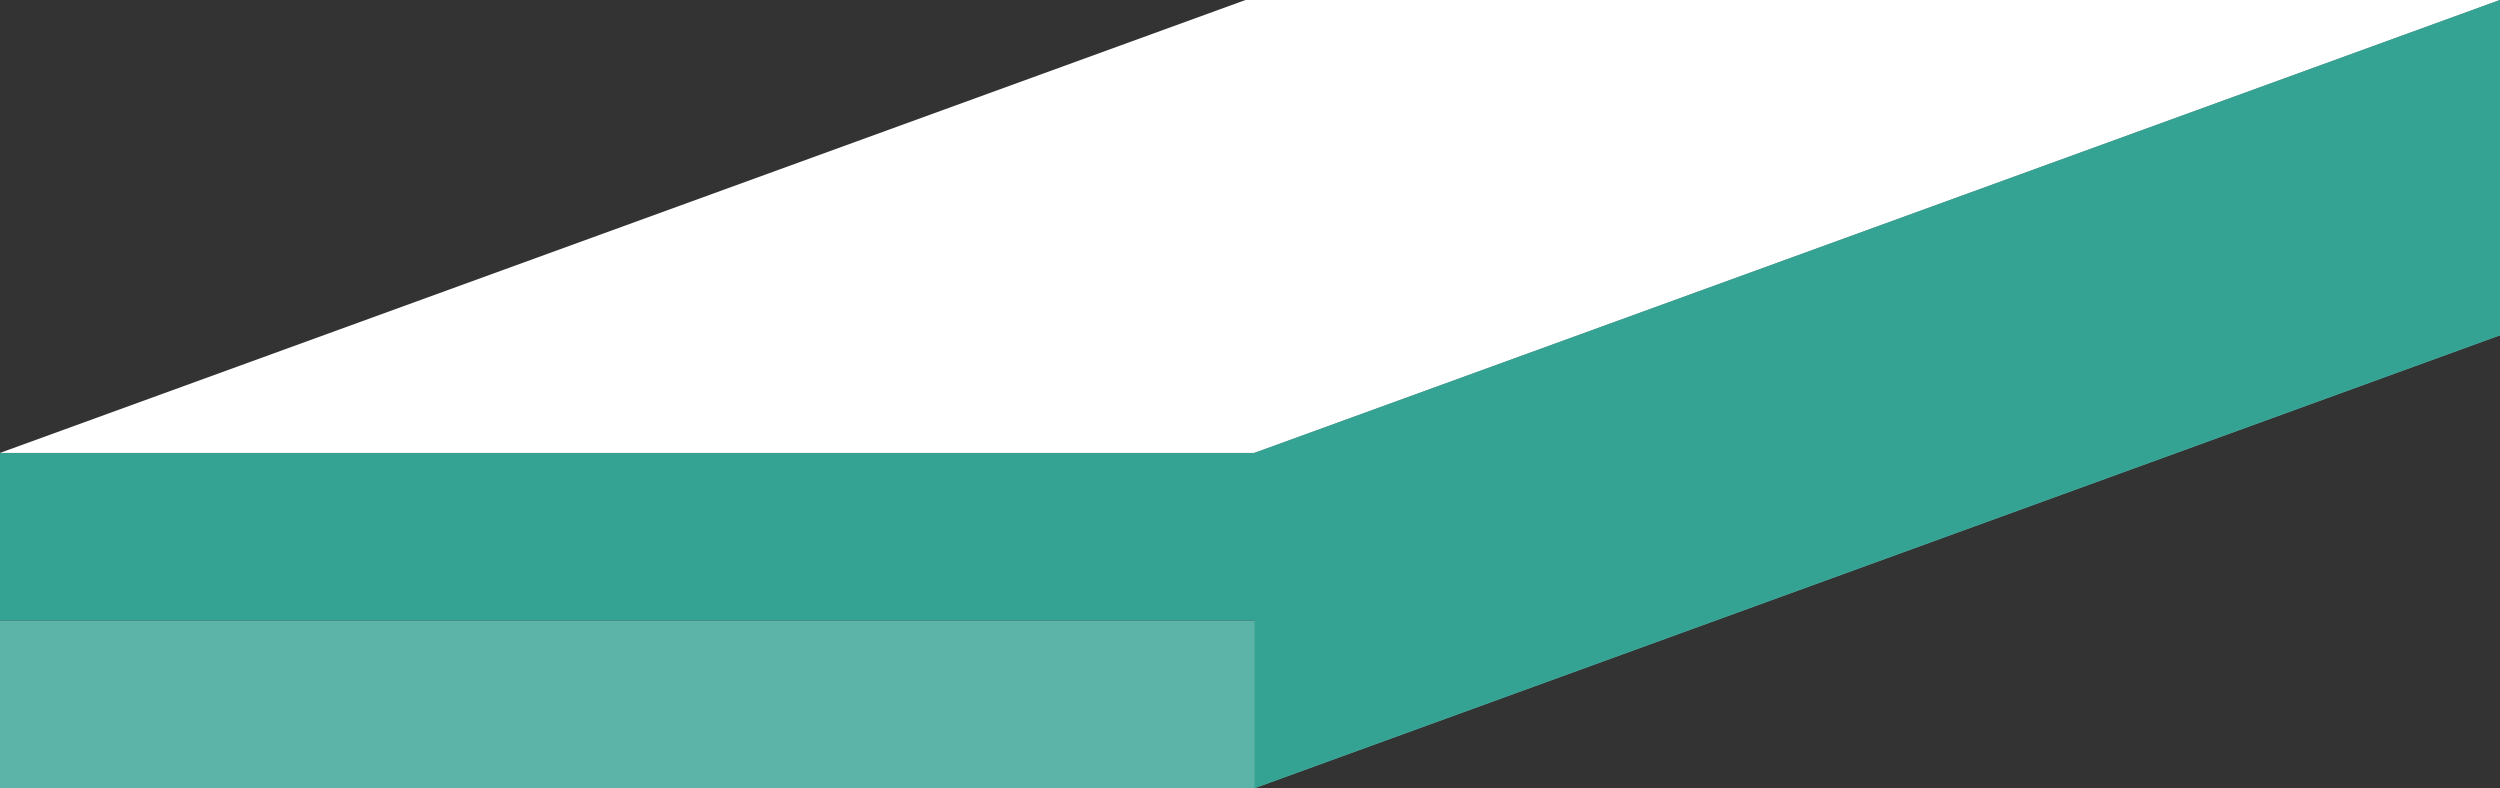
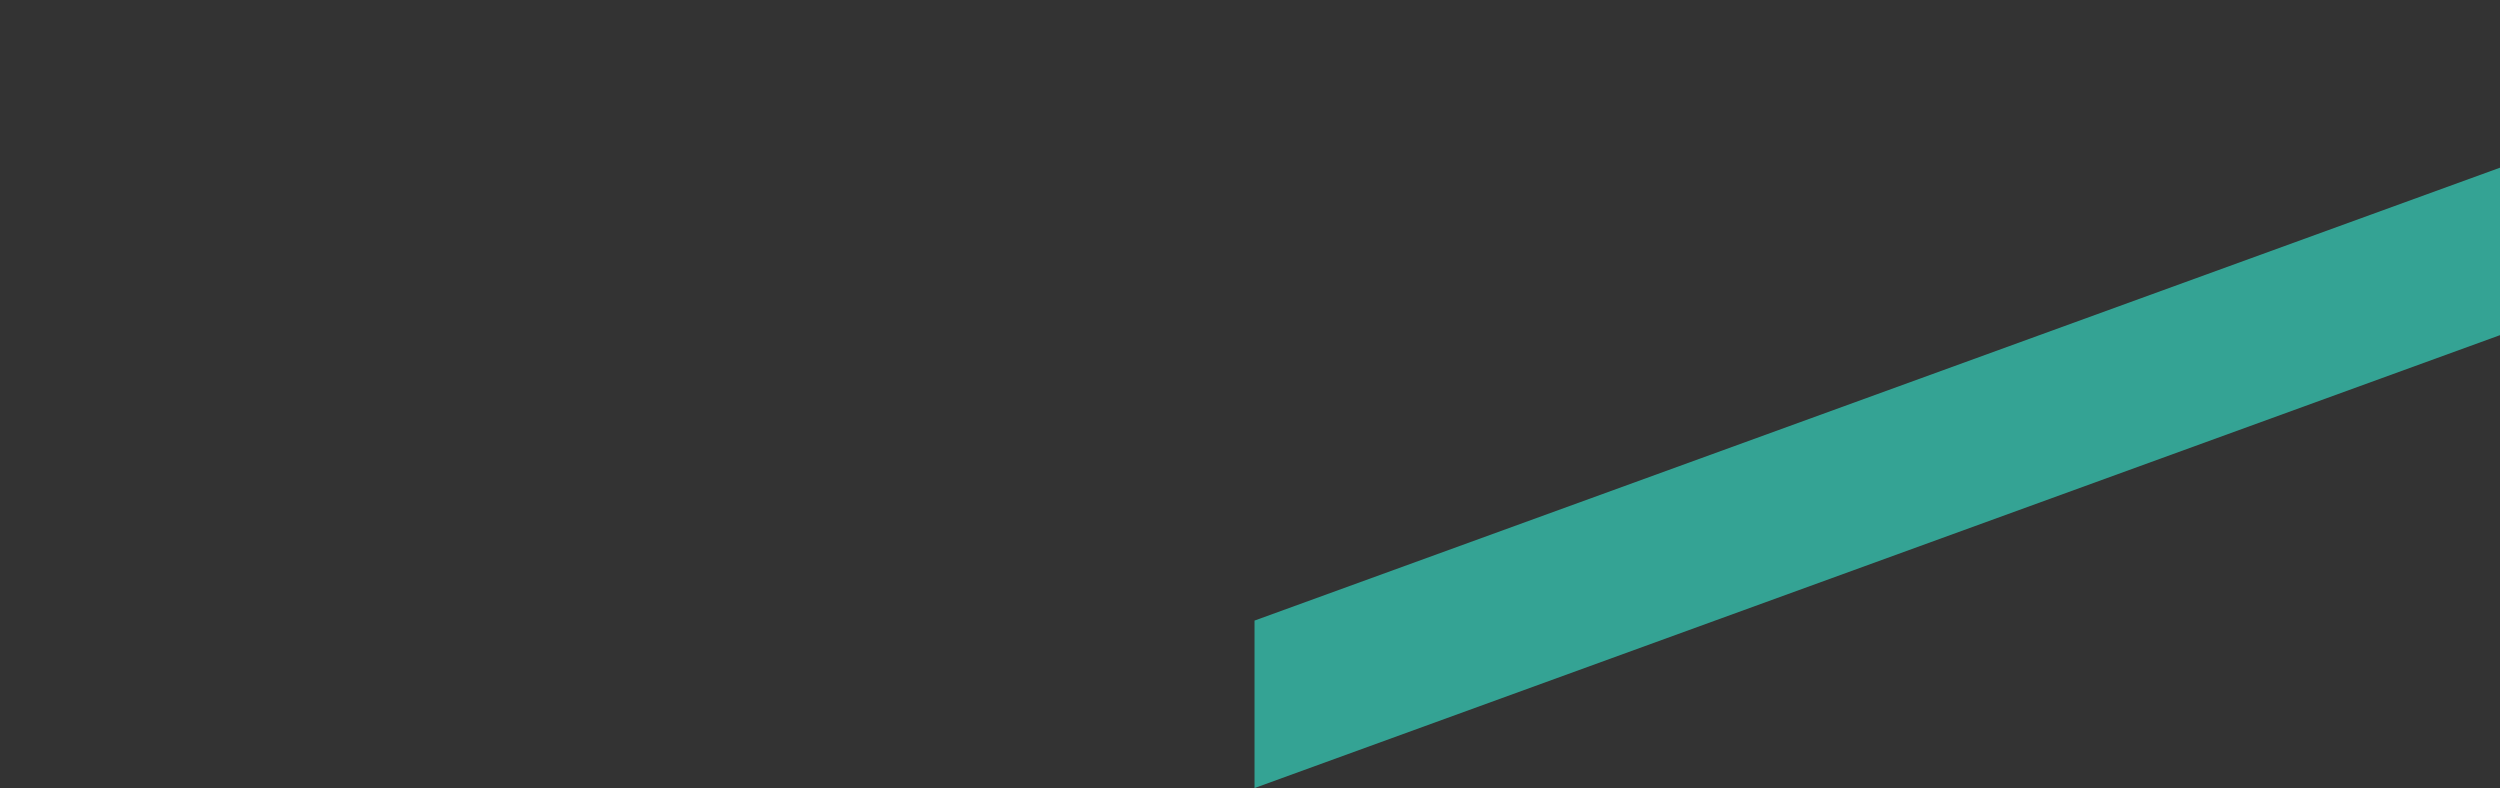
<svg xmlns="http://www.w3.org/2000/svg" viewBox="0 0 116.14 36.62">
  <rect x="0" y="0" width="116.14" height="36.62" fill="#333333" stroke="none" />
  <defs>
    <style>
      .cls-1 {
        mix-blend-mode: overlay;
      }

      .cls-1, .cls-2, .cls-3, .cls-4 {
        stroke-width: 0px;
      }

      .cls-1, .cls-3 {
        fill: #34a394;
      }

      .cls-5 {
        isolation: isolate;
      }

      .cls-2 {
        fill: #5cb4a8;
      }

      .cls-4 {
        fill: #fff;
      }
    </style>
  </defs>
  <g class="cls-5">
    <g id="_レイヤー_2" data-name="レイヤー 2">
      <g id="kiteitower">
        <g id="kitei-tower23">
-           <polygon class="cls-3" points="58.28 21.04 0 21.04 0 28.83 58.28 28.83 116.14 7.79 116.14 0 58.28 21.04" />
-           <polygon class="cls-2" points="0 28.83 0 36.62 58.28 36.62 116.14 15.58 116.14 7.79 58.28 28.83 0 28.83" />
-           <polygon class="cls-4" points="58.28 21.04 0 21.04 57.86 0 116.14 0 58.28 21.04" />
          <polygon class="cls-1" points="58.28 36.61 116.14 15.57 116.14 7.79 58.28 28.83 58.28 36.61" />
-           <polygon class="cls-1" points="58.28 28.83 116.14 7.79 116.14 0 58.28 21.04 58.28 28.83" />
        </g>
      </g>
    </g>
  </g>
</svg>